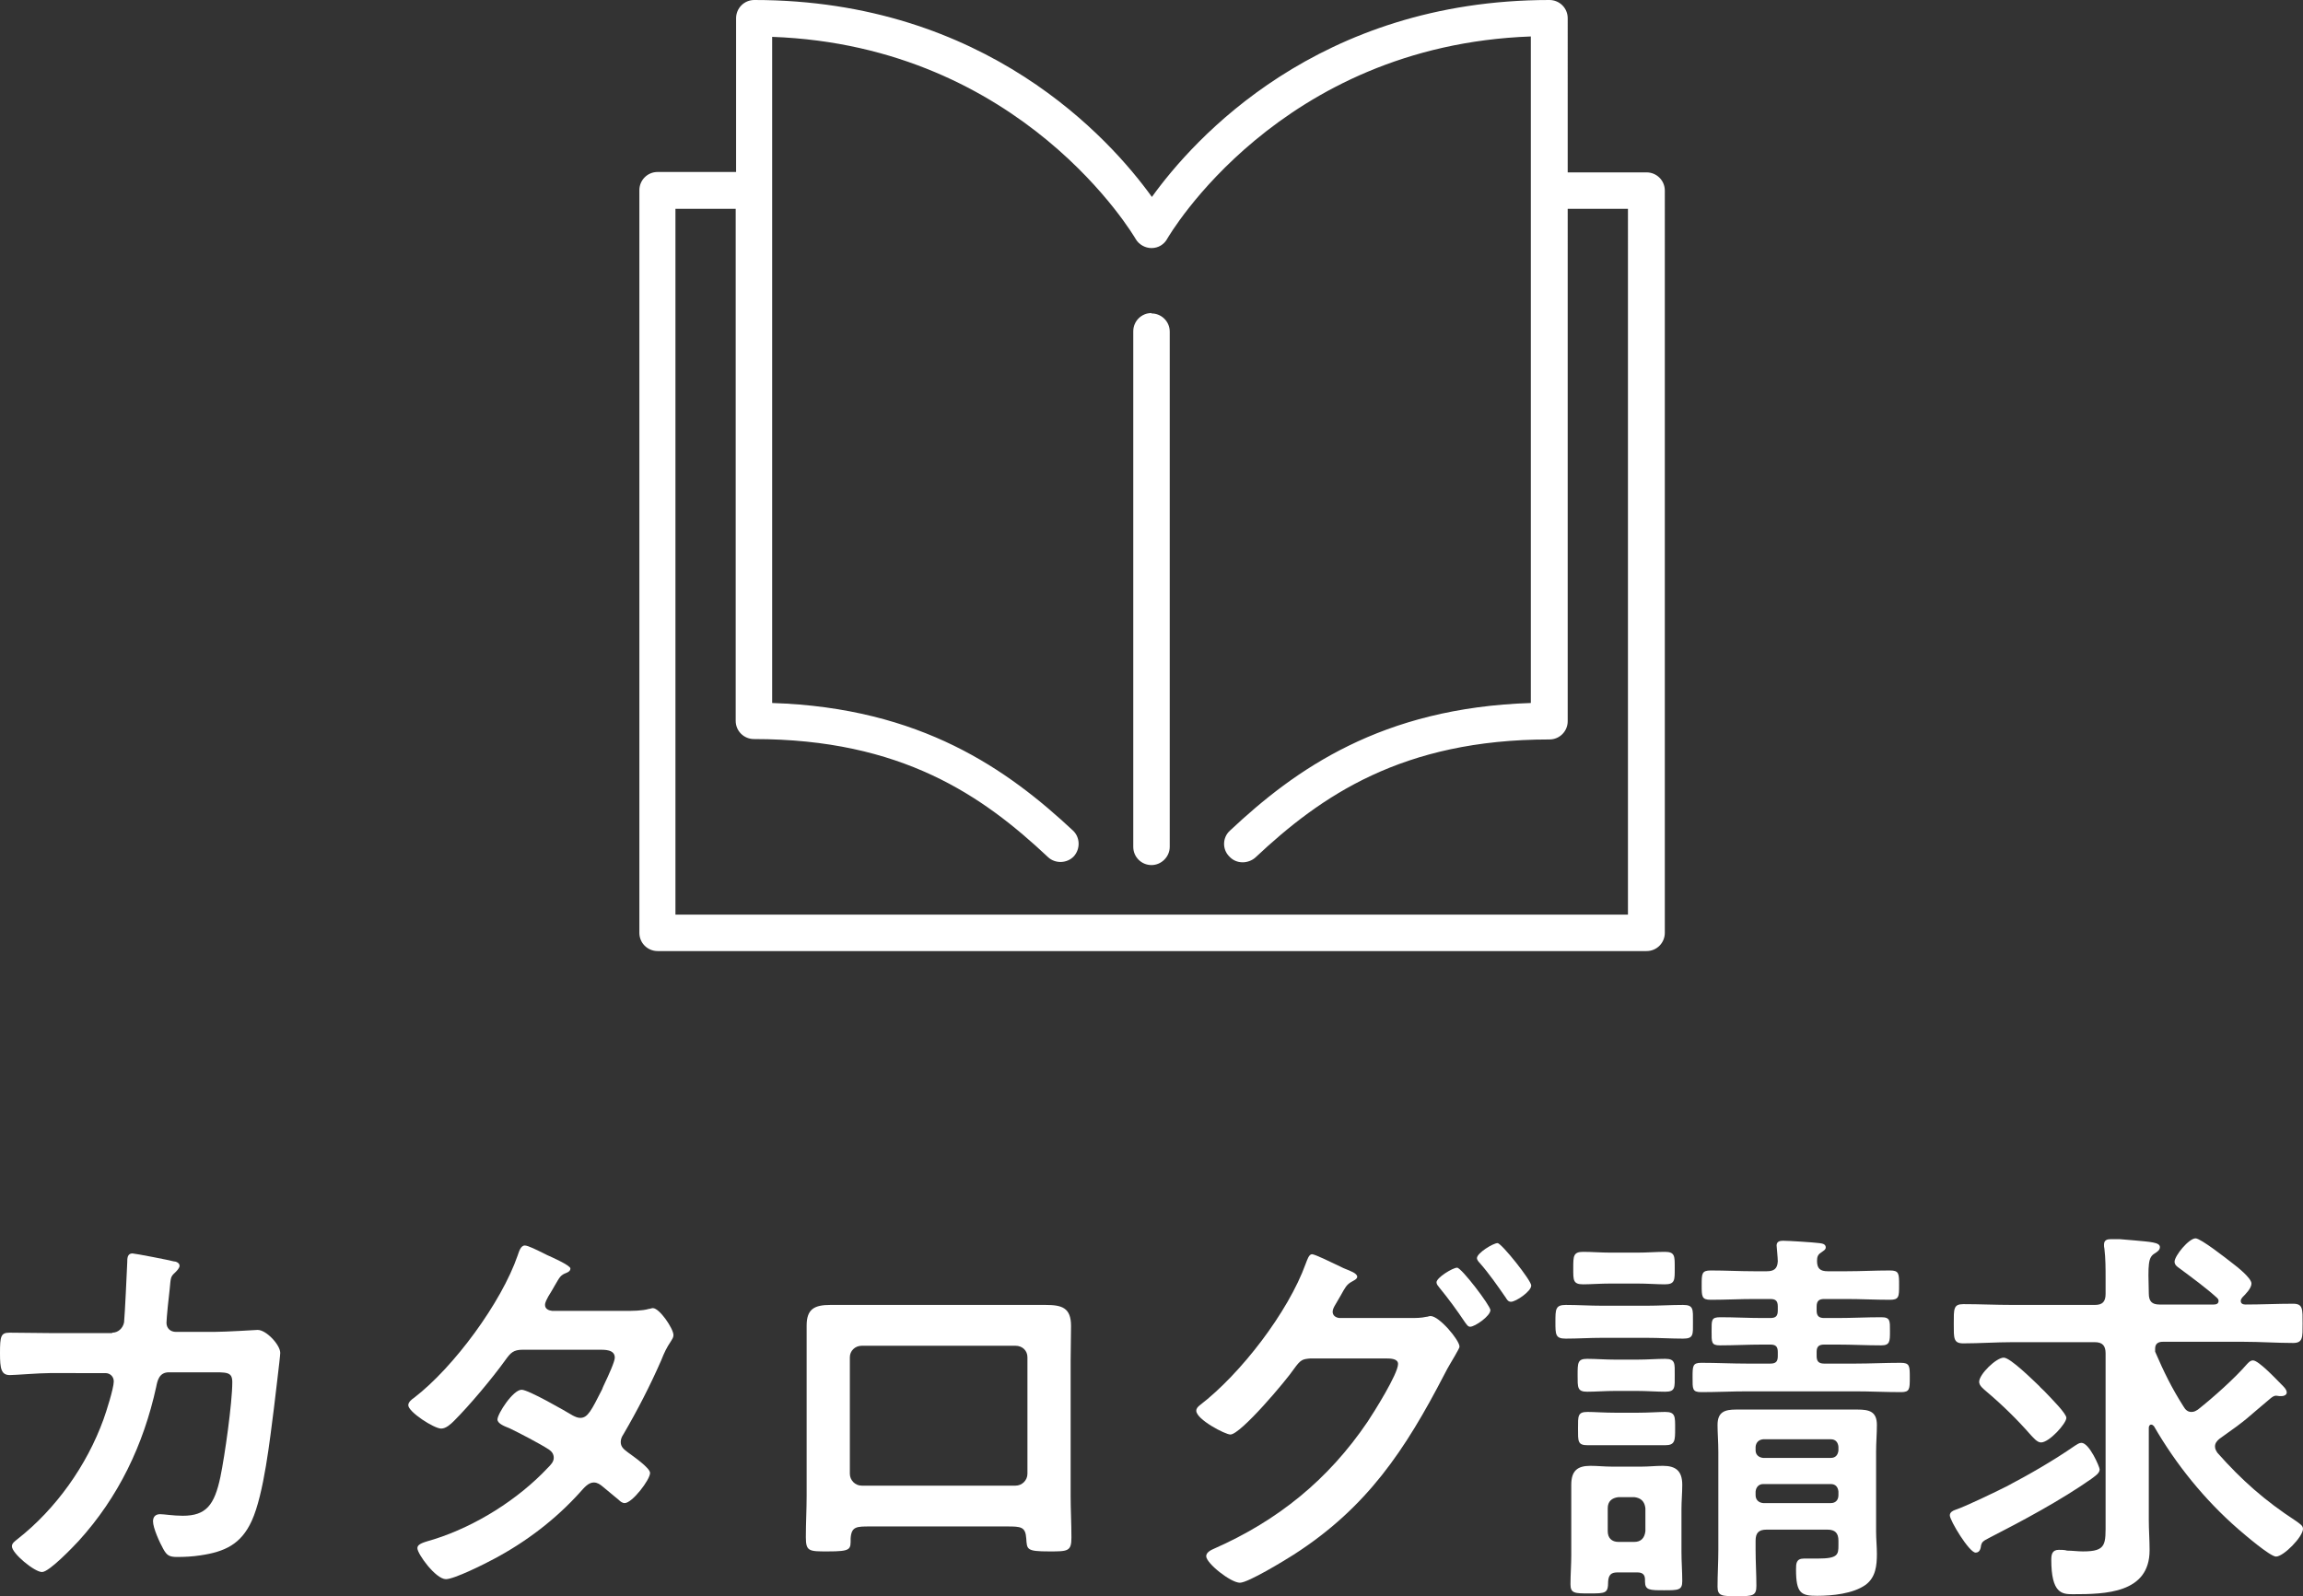
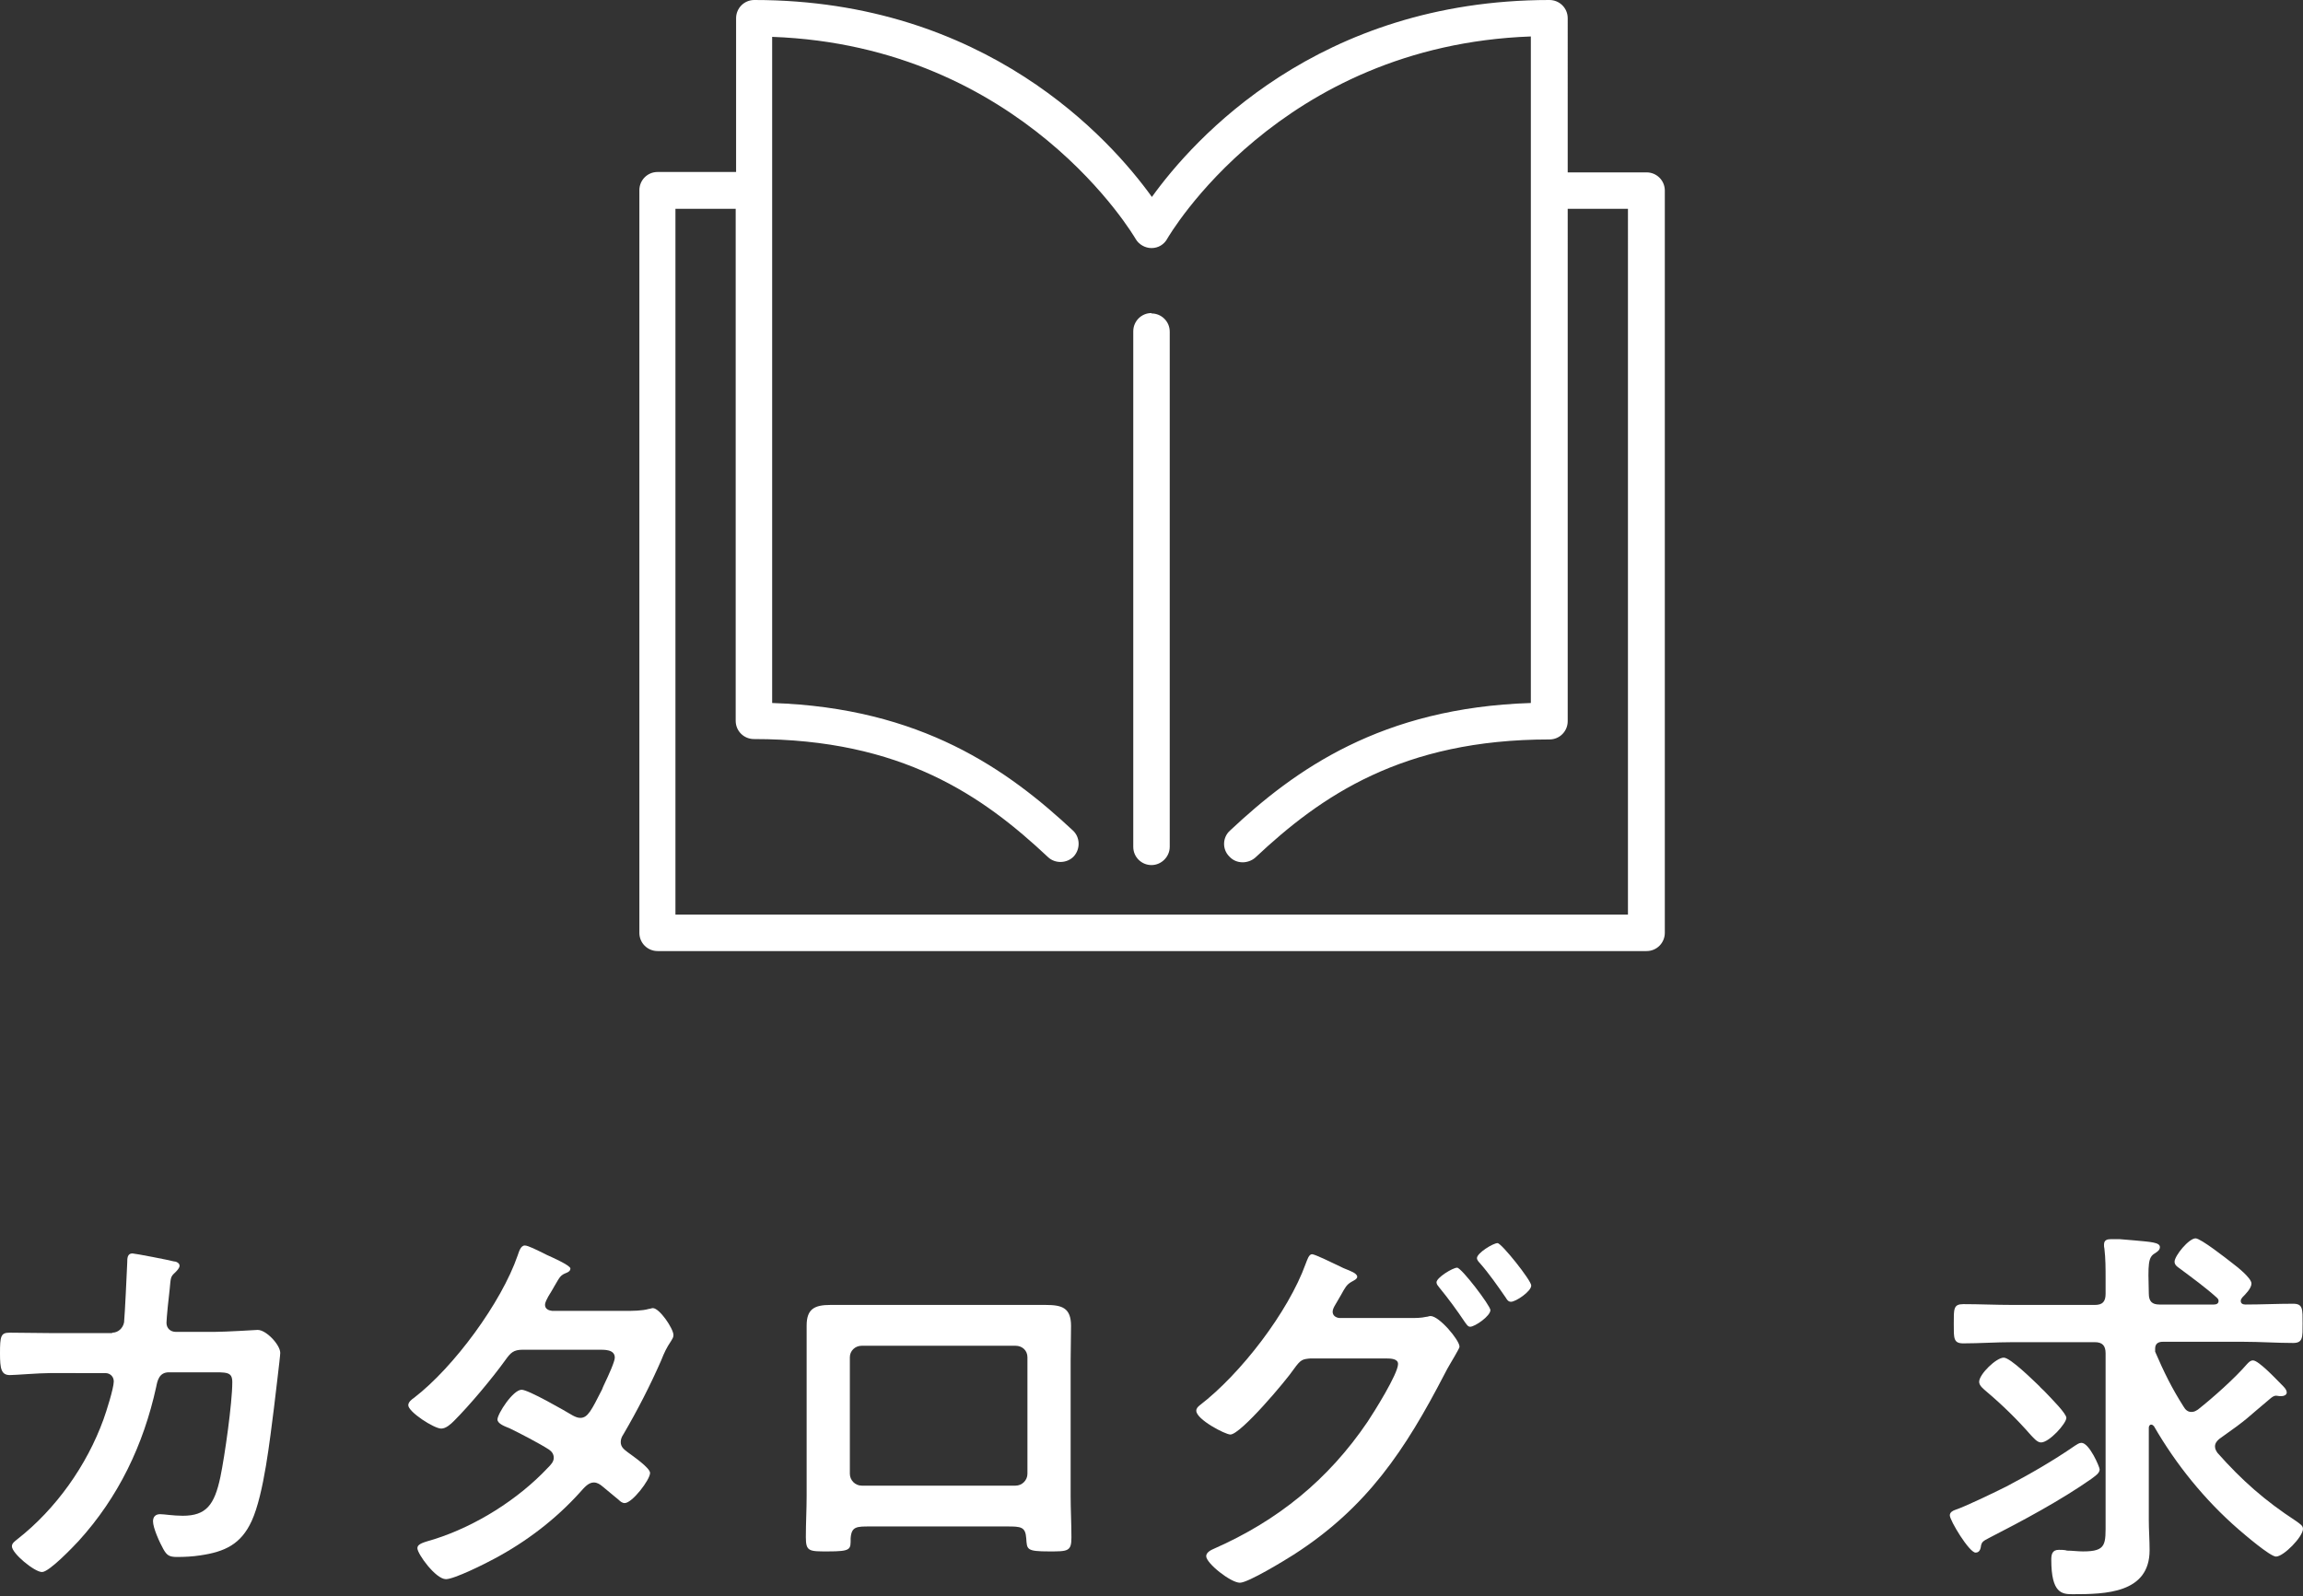
<svg xmlns="http://www.w3.org/2000/svg" id="_レイヤー_2" viewBox="0 0 58.1 40.28">
  <rect x="0" y="0" width="58.1" height="40.28" fill="#333333" stroke="none" />
  <defs>
    <style>.cls-1{fill:#fff;}</style>
  </defs>
  <g id="_レイヤー_5">
    <g>
      <g>
        <path class="cls-1" d="M29.05,7.9c-.26,0-.46,.21-.46,.46v13.01c0,.26,.21,.46,.46,.46s.46-.21,.46-.46V8.37c0-.26-.21-.46-.46-.46Z" />
        <path class="cls-1" d="M41.53,4.35h-1.98V.46c0-.26-.21-.46-.46-.46-5.84,0-8.98,3.51-10.03,4.97-1.05-1.46-4.19-4.97-10.03-4.97-.26,0-.46,.21-.46,.46v3.88h-1.98c-.26,0-.46,.21-.46,.46V23.54c0,.26,.21,.46,.46,.46h24.95c.26,0,.46-.21,.46-.46V4.81c0-.26-.21-.46-.46-.46Zm-.46,18.73H17.04V5.27h1.52v12.92c0,.26,.21,.46,.46,.46,3.73,0,5.77,1.43,7.42,2.98,.18,.17,.48,.16,.65-.02,.17-.19,.16-.48-.02-.65-1.64-1.53-3.82-3.1-7.59-3.22V.93c6.33,.23,9.14,5.05,9.17,5.1,.08,.14,.24,.23,.4,.23h0c.17,0,.32-.09,.4-.24,.03-.05,2.82-4.87,9.17-5.1V17.74c-3.77,.12-5.95,1.68-7.59,3.22-.19,.17-.2,.47-.02,.65,.09,.1,.21,.15,.34,.15,.11,0,.23-.04,.32-.12,1.65-1.55,3.7-2.98,7.42-2.98,.26,0,.46-.21,.46-.46V5.27h1.52V23.08Z" />
      </g>
      <g>
        <path class="cls-1" d="M2.83,33.63c.15,0,.27-.11,.3-.26,.02-.2,.07-1.27,.08-1.51,0-.1,0-.23,.13-.23,.06,0,.94,.17,1.04,.2,.06,0,.15,.04,.15,.11,0,.06-.07,.13-.11,.17-.12,.11-.11,.12-.14,.43-.02,.14-.08,.74-.08,.84,0,.14,.1,.23,.24,.23h.96c.29,0,1.09-.05,1.1-.05,.22,0,.57,.38,.57,.58,0,.1-.14,1.21-.16,1.4-.1,.77-.25,2.16-.56,2.84-.27,.59-.68,.78-1.3,.87-.19,.03-.4,.04-.58,.04-.2,0-.26-.04-.35-.2-.09-.16-.26-.53-.26-.7,0-.11,.06-.18,.18-.18,.1,0,.33,.04,.57,.04,.59,0,.8-.27,.95-.98,.11-.53,.3-1.87,.3-2.39,0-.27-.14-.25-.59-.25h-1.01c-.25,0-.29,.22-.32,.37-.32,1.46-.95,2.78-1.96,3.89-.14,.15-.74,.78-.92,.78-.19,0-.76-.47-.76-.65,0-.08,.08-.13,.14-.18,.97-.76,1.75-1.86,2.17-3.02,.07-.19,.26-.79,.26-.96,0-.12-.09-.21-.21-.21H1.25c-.27,0-.87,.05-1,.05-.22,0-.25-.16-.25-.55,0-.43,.02-.52,.24-.52,.33,0,.67,.01,1,.01h1.59Z" />
        <path class="cls-1" d="M15.76,33.08c.2,0,.44,0,.61-.05,.03,0,.07-.02,.1-.02,.17,0,.52,.52,.52,.68,0,.06-.03,.1-.06,.15-.12,.18-.17,.29-.25,.49-.28,.64-.6,1.26-.95,1.86-.04,.06-.07,.12-.07,.2,0,.13,.09,.19,.18,.26,.12,.09,.56,.39,.56,.52,0,.17-.45,.76-.64,.76-.06,0-.11-.04-.15-.08-.14-.12-.27-.22-.41-.34-.06-.05-.13-.1-.22-.1-.14,0-.25,.14-.34,.24-.62,.69-1.37,1.26-2.18,1.69-.22,.12-1,.51-1.21,.51-.26,0-.72-.64-.72-.78,0-.12,.17-.15,.43-.23,1.04-.33,2.11-1,2.86-1.8,.07-.07,.15-.15,.15-.25s-.05-.16-.12-.21c-.23-.15-.75-.42-1-.54-.1-.04-.3-.11-.3-.22,0-.14,.39-.75,.61-.75,.17,0,1.09,.53,1.29,.65,.06,.03,.12,.06,.19,.06,.19,0,.28-.19,.55-.72,.01-.03,.03-.08,.06-.14,.1-.21,.26-.56,.26-.66,0-.21-.26-.2-.41-.2h-1.91c-.24,0-.31,.08-.44,.26-.33,.46-.9,1.14-1.3,1.54-.08,.08-.2,.19-.32,.19-.18,0-.83-.42-.83-.59,0-.08,.09-.15,.15-.19,1-.77,2.2-2.4,2.61-3.59,.03-.08,.07-.25,.18-.25,.08,0,.28,.1,.56,.24,.09,.04,.59,.26,.59,.34,0,.06-.05,.09-.1,.11-.15,.06-.16,.09-.3,.33-.04,.07-.09,.16-.16,.27-.03,.06-.08,.14-.08,.21,0,.1,.09,.14,.18,.15h1.83Z" />
        <path class="cls-1" d="M25.6,32.93c.26,0,.52,0,.78,0,.41,0,.64,.07,.64,.53,0,.3-.01,.6-.01,.89v3.39c0,.35,.02,.71,.02,1.06s-.09,.35-.56,.35c-.58,0-.56-.05-.58-.33-.02-.29-.13-.3-.48-.3h-3.46c-.34,0-.47,0-.49,.3,0,.28,.02,.33-.58,.33-.47,0-.55,0-.55-.36s.02-.7,.02-1.05v-3.39c0-.3,0-.6,0-.9,0-.42,.2-.52,.6-.52,.27,0,.55,0,.82,0h3.84Zm-3.86,1.03c-.17,0-.3,.13-.3,.29v2.94c0,.16,.13,.3,.3,.3h3.88c.16,0,.3-.13,.3-.3v-2.94c0-.17-.13-.29-.3-.29h-3.88Z" />
        <path class="cls-1" d="M35.58,33.26c.14,0,.27,0,.4-.03,.04,0,.07-.02,.11-.02,.22,0,.73,.61,.73,.77,0,.04-.05,.11-.12,.24-.06,.11-.16,.26-.26,.46-.99,1.91-1.95,3.36-3.8,4.55-.22,.14-1.15,.71-1.36,.71-.23,0-.85-.49-.85-.67,0-.1,.13-.16,.2-.19,1.61-.71,2.88-1.74,3.87-3.2,.16-.24,.77-1.21,.77-1.46,0-.13-.17-.14-.31-.14h-1.9c-.2,.02-.24,.02-.42,.27-.18,.27-1.34,1.65-1.6,1.65-.13,0-.86-.38-.86-.6,0-.06,.04-.1,.09-.14,1.03-.79,2.23-2.35,2.67-3.57,.04-.1,.08-.24,.16-.24,.07,0,.48,.2,.71,.31,.06,.03,.1,.05,.13,.06,.12,.05,.3,.11,.3,.2,0,.06-.1,.1-.15,.13-.12,.07-.16,.15-.26,.33-.04,.07-.08,.14-.14,.24-.03,.05-.07,.12-.07,.18,0,.1,.08,.15,.17,.16h1.79Zm2.02-.2c0,.15-.39,.42-.51,.42-.06,0-.09-.06-.13-.11-.2-.3-.42-.6-.65-.88-.03-.04-.07-.08-.07-.13,0-.12,.41-.37,.52-.37s.84,.96,.84,1.07Zm1.03-.62c0,.15-.39,.41-.51,.41-.07,0-.1-.05-.13-.1-.2-.29-.43-.62-.66-.88-.03-.03-.07-.08-.07-.12,0-.13,.41-.38,.52-.38,.1,0,.85,.94,.85,1.07Z" />
-         <path class="cls-1" d="M40.41,33.76c-.3,0-.61,.02-.91,.02-.26,0-.26-.1-.26-.42s0-.43,.26-.43c.3,0,.61,.02,.91,.02h1.14c.3,0,.61-.02,.91-.02,.27,0,.25,.11,.25,.43s.02,.42-.25,.42c-.3,0-.61-.02-.91-.02h-1.14Zm.9,5.92h-.51c-.16,0-.22,.07-.23,.23,0,.3-.06,.3-.48,.3-.36,0-.47,0-.47-.23,0-.25,.02-.49,.02-.74v-1.16c0-.2,0-.41,0-.61,0-.35,.15-.48,.48-.48,.18,0,.36,.02,.54,.02h.76c.17,0,.35-.02,.53-.02,.33,0,.49,.13,.49,.48,0,.2-.02,.41-.02,.61v1.08c0,.25,.02,.49,.02,.74,0,.23-.1,.23-.46,.23s-.48,0-.48-.22c0-.02,0-.04,0-.05,0-.13-.07-.18-.19-.18Zm-.67-7.29c-.26,0-.53,.02-.7,.02-.26,0-.25-.11-.25-.41s0-.41,.25-.41c.21,0,.45,.02,.7,.02h.66c.25,0,.49-.02,.7-.02,.26,0,.25,.11,.25,.41s.01,.41-.25,.41c-.19,0-.44-.02-.7-.02h-.66Zm.11,2.71c-.25,0-.5,.02-.71,.02-.25,0-.24-.11-.24-.42s0-.41,.24-.41c.21,0,.46,.02,.71,.02h.55c.26,0,.5-.02,.71-.02,.26,0,.24,.12,.24,.41,0,.31,.02,.42-.24,.42-.22,0-.46-.02-.71-.02h-.55Zm.01,1.37c-.26,0-.51,0-.71,0-.25,0-.24-.1-.24-.42s-.01-.42,.24-.42c.16,0,.43,.02,.71,.02h.55c.27,0,.55-.02,.7-.02,.26,0,.25,.12,.25,.42s0,.42-.25,.42c-.21,0-.44,0-.7,0h-.55Zm.47,2.44c.17,0,.26-.1,.28-.27v-.58c-.02-.17-.11-.26-.28-.28h-.4c-.17,.02-.27,.11-.27,.28v.58c0,.17,.1,.27,.27,.27h.4Zm4.88-6.83h.47c.36,0,.73-.02,1.1-.02,.23,0,.23,.08,.23,.37s0,.37-.23,.37c-.37,0-.74-.02-1.1-.02h-.56c-.13,0-.19,.05-.19,.19v.1c0,.13,.05,.19,.19,.19h.33c.37,0,.74-.02,1.11-.02,.23,0,.22,.09,.22,.35s0,.36-.22,.36c-.37,0-.74-.02-1.11-.02h-.33c-.13,0-.19,.05-.19,.18v.11c0,.13,.05,.19,.19,.19h.78c.38,0,.76-.02,1.15-.02,.23,0,.23,.08,.23,.37s0,.37-.22,.37c-.39,0-.78-.02-1.16-.02h-2.72c-.39,0-.77,.02-1.16,.02-.23,0-.22-.08-.22-.37s0-.37,.22-.37c.39,0,.77,.02,1.16,.02h.58c.14,0,.19-.05,.19-.19v-.1c0-.14-.05-.19-.19-.19h-.2c-.36,0-.71,.02-1.07,.02-.22,0-.21-.08-.21-.36s-.01-.35,.22-.35c.35,0,.71,.02,1.06,.02h.2c.14,0,.19-.05,.19-.19v-.1c0-.14-.05-.19-.19-.19h-.4c-.36,0-.73,.02-1.1,.02-.23,0-.23-.08-.23-.37s0-.37,.23-.37c.37,0,.74,.02,1.1,.02h.31c.18,0,.27-.06,.28-.25,0-.09-.03-.38-.03-.4,0-.1,.08-.12,.16-.12,.14,0,.77,.04,.92,.06,.07,.01,.16,.02,.16,.11,0,.06-.07,.09-.12,.13-.08,.05-.1,.11-.1,.21,0,.19,.08,.26,.27,.26Zm.27,6.8c0-.19-.08-.28-.28-.28h-1.53c-.2,0-.28,.08-.28,.28v.23c0,.3,.02,.61,.02,.91,0,.25-.09,.26-.48,.26s-.5,0-.5-.24c0-.31,.02-.62,.02-.93v-2.47c0-.25-.02-.48-.02-.68,0-.33,.18-.39,.47-.39,.24,0,.48,0,.71,0h1.65c.23,0,.47,0,.7,0,.3,0,.49,.05,.49,.39,0,.22-.02,.44-.02,.67v2.02c0,.19,.02,.38,.02,.56,0,.3-.03,.59-.28,.78-.32,.23-.85,.28-1.23,.28-.4,0-.53-.06-.53-.66,0-.15,0-.28,.2-.28,.07,0,.2,0,.35,0,.51,0,.52-.1,.52-.34v-.12Zm-.19-2.09c.12,0,.18-.08,.19-.19v-.09c-.01-.11-.07-.19-.19-.19h-1.71c-.11,.01-.18,.08-.19,.19v.09c0,.11,.08,.18,.19,.19h1.71Zm-1.9,.94c0,.12,.08,.19,.19,.2h1.71c.12,0,.19-.08,.19-.2v-.09c-.01-.11-.07-.19-.19-.19h-1.71c-.11,0-.18,.08-.19,.19v.09Z" />
        <path class="cls-1" d="M52.76,37.32c-.77,.54-1.74,1.06-2.58,1.49-.16,.08-.18,.11-.2,.18-.01,.08-.03,.19-.14,.19-.16,0-.65-.81-.65-.94,0-.08,.08-.12,.14-.14,.27-.09,1.01-.45,1.29-.59,.59-.31,1.18-.65,1.73-1.03,.05-.03,.1-.07,.16-.07,.2,0,.46,.61,.46,.67,0,.1-.12,.17-.21,.24Zm2.53-1.69c.07,0,.11-.03,.16-.06,.38-.3,.93-.79,1.24-1.15,.04-.04,.08-.09,.15-.09,.14,0,.58,.47,.71,.6,.05,.05,.14,.13,.14,.21,0,.06-.07,.09-.12,.09-.02,0-.05,0-.07,0-.02,0-.05-.01-.08-.01-.05,0-.09,.03-.13,.06-.65,.54-.52,.48-1.3,1.03-.06,.05-.11,.11-.11,.19,0,.07,.03,.11,.06,.16,.62,.7,1.2,1.21,1.98,1.72,.11,.08,.18,.12,.18,.2,0,.2-.49,.7-.68,.7-.15,0-.81-.57-.95-.69-.85-.74-1.57-1.63-2.13-2.6-.02-.02-.04-.04-.07-.04-.04,0-.06,.04-.06,.08v2.33c0,.25,.02,.5,.02,.76,0,1.09-1.12,1.11-1.94,1.11-.27,0-.54-.02-.54-.87,0-.13,.02-.25,.19-.25,.06,0,.15,0,.21,.02,.13,0,.27,.02,.4,.02,.6,0,.57-.18,.57-.76v-4.24c0-.19-.08-.28-.27-.28h-2.08c-.42,0-.83,.03-1.24,.03-.25,0-.24-.13-.24-.49,0-.38-.01-.5,.24-.5,.41,0,.82,.02,1.24,.02h2.08c.19,0,.27-.08,.27-.28v-.39c0-.25,0-.5-.03-.75-.01-.03-.01-.07-.01-.1,0-.12,.08-.14,.18-.14,.07,0,.15,0,.21,0l.36,.03c.43,.04,.66,.05,.66,.17,0,.08-.07,.12-.13,.16-.17,.1-.17,.27-.15,1.01,0,.2,.08,.28,.27,.28h1.37c.06,0,.12-.02,.12-.09,0-.04-.02-.06-.04-.08-.3-.27-.62-.5-.94-.74-.06-.04-.13-.09-.13-.17,0-.15,.36-.59,.53-.59,.13,0,.78,.51,.92,.62,.12,.09,.49,.38,.49,.52,0,.12-.15,.27-.23,.35-.02,.03-.04,.05-.04,.09,0,.07,.06,.09,.12,.09,.4,0,.8-.02,1.2-.02,.25,0,.24,.13,.24,.5,0,.35,.01,.49-.24,.49-.41,0-.83-.03-1.24-.03h-2.05c-.1,0-.19,.04-.19,.17,0,.03,0,.05,0,.08,.22,.51,.42,.92,.72,1.39,.04,.07,.1,.13,.19,.13Zm-3.8,.77c-.1,0-.2-.13-.26-.19-.34-.39-.72-.76-1.11-1.09-.08-.07-.19-.15-.19-.25,0-.19,.43-.61,.62-.61,.17,0,.75,.58,.9,.72,.02,.03,.07,.07,.12,.12,.2,.21,.56,.57,.56,.68,0,.14-.43,.62-.64,.62Z" />
      </g>
    </g>
  </g>
</svg>